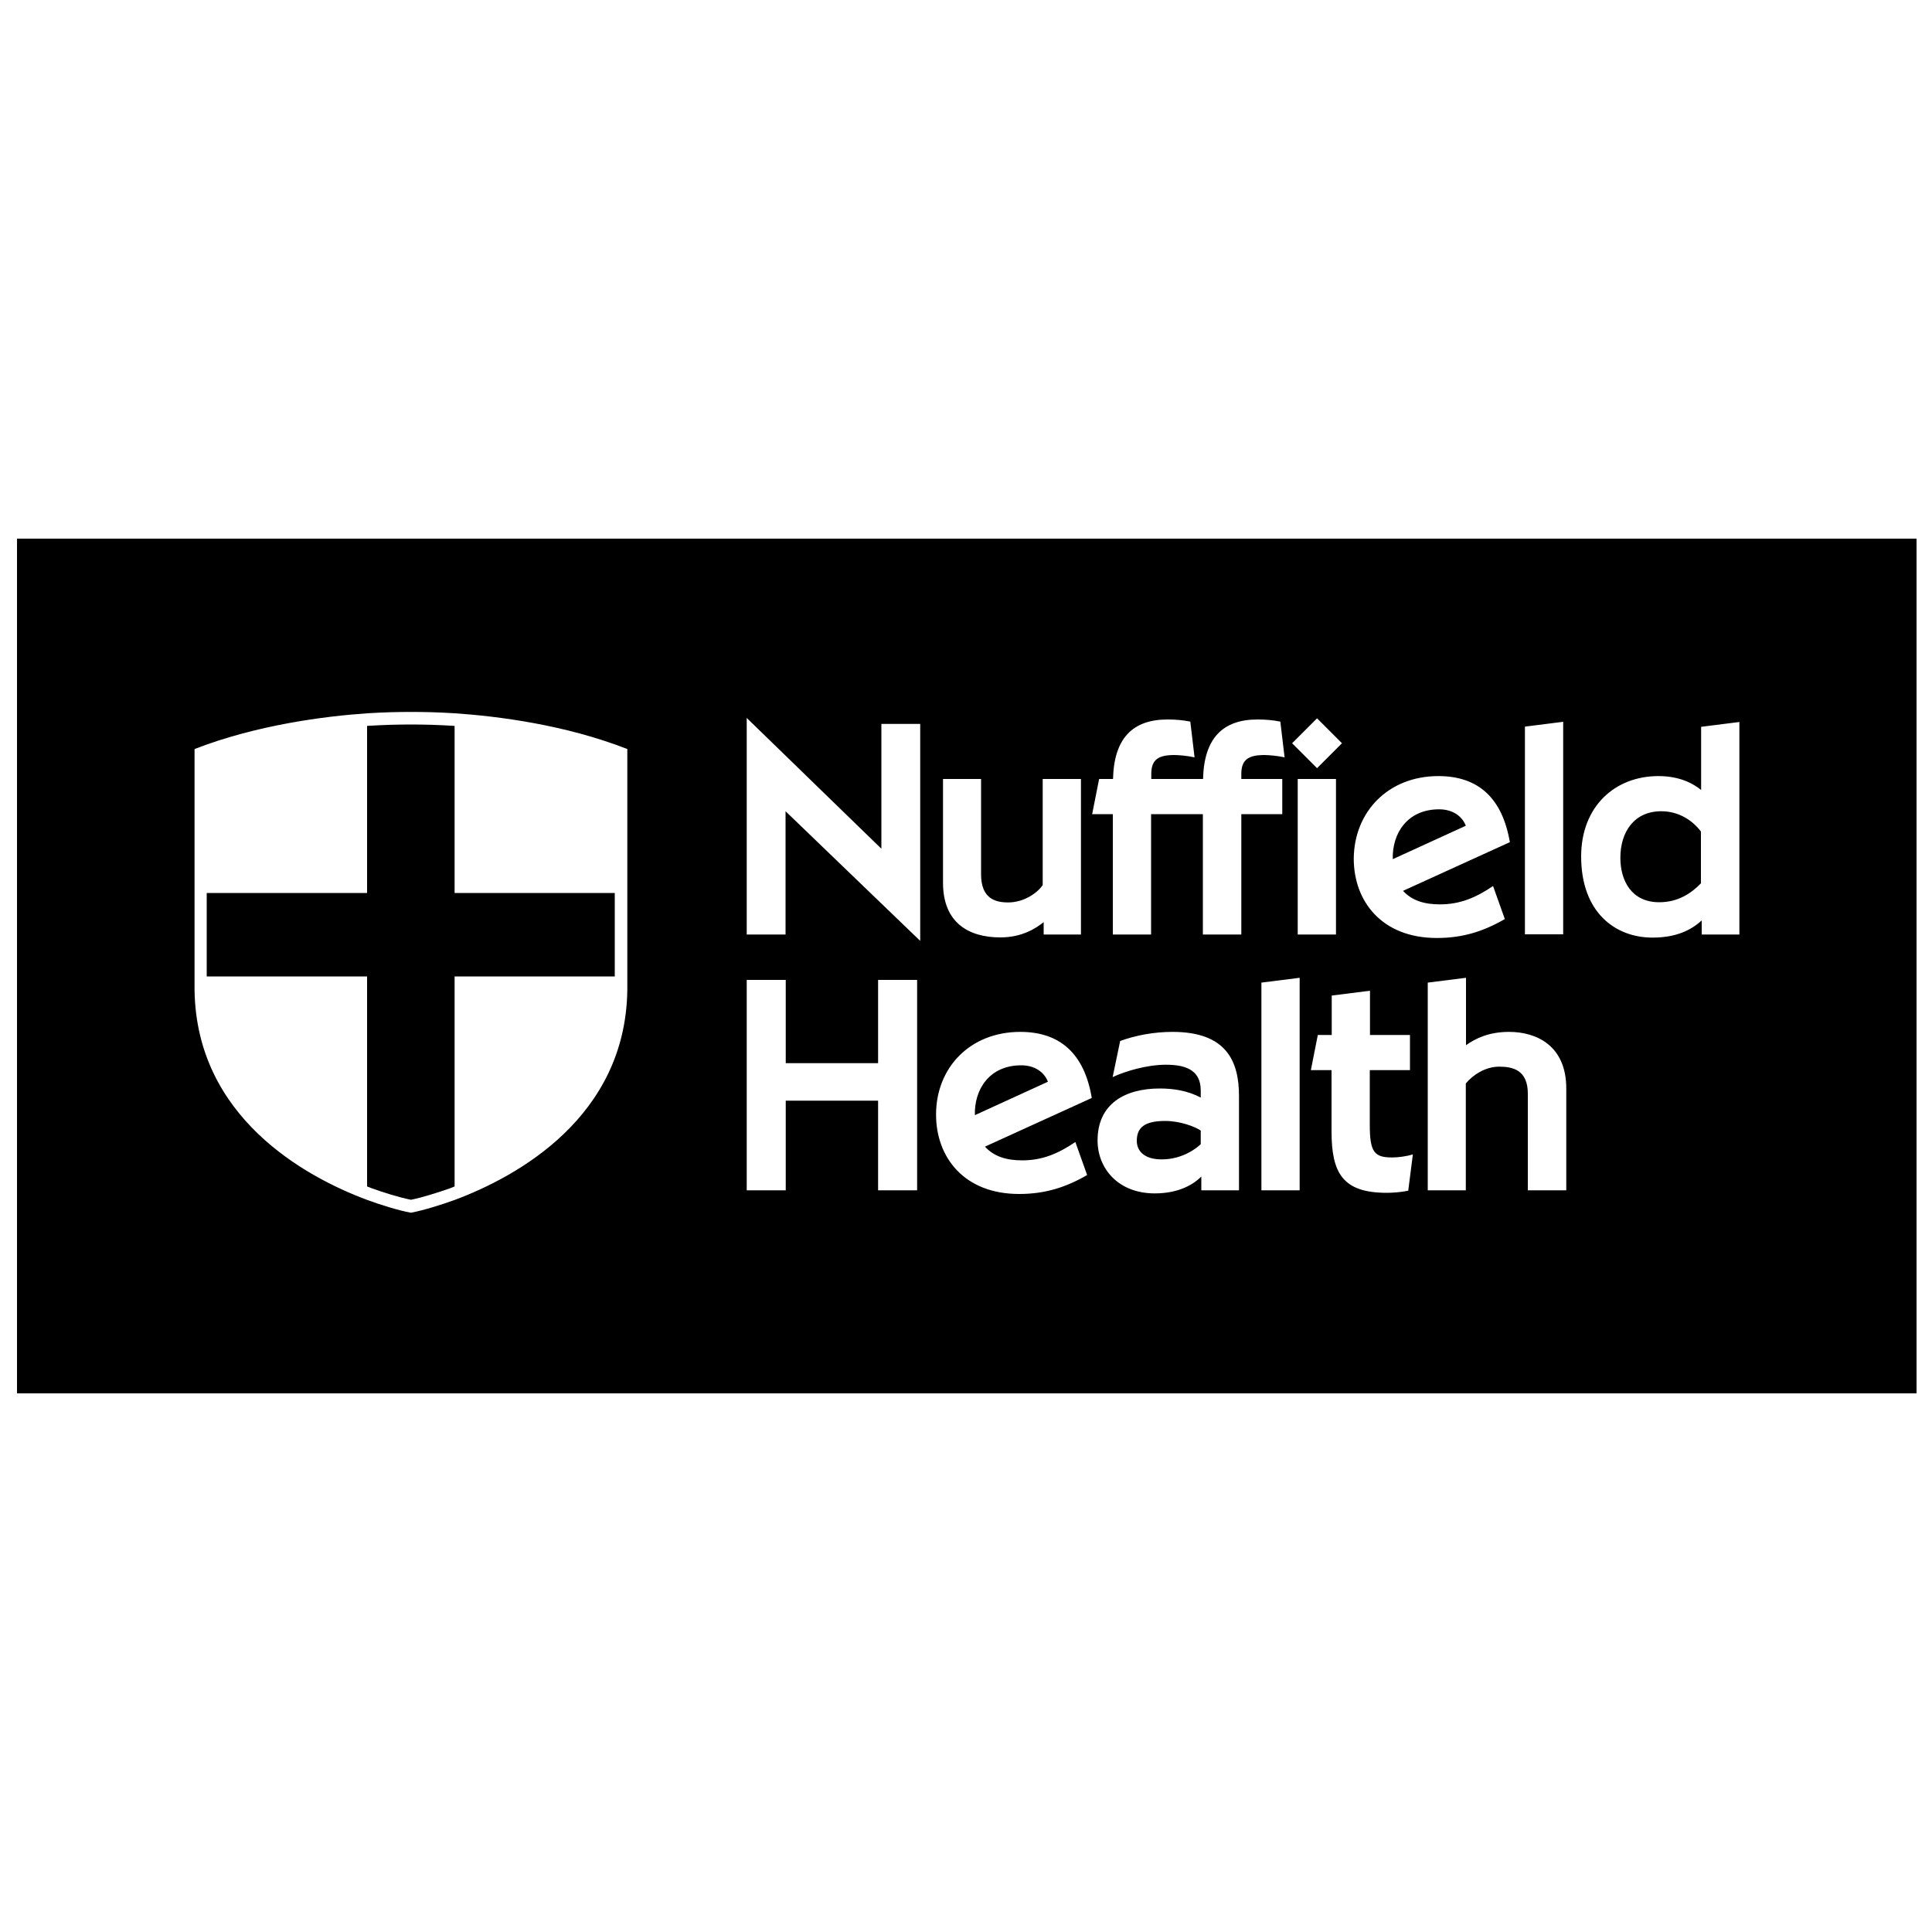
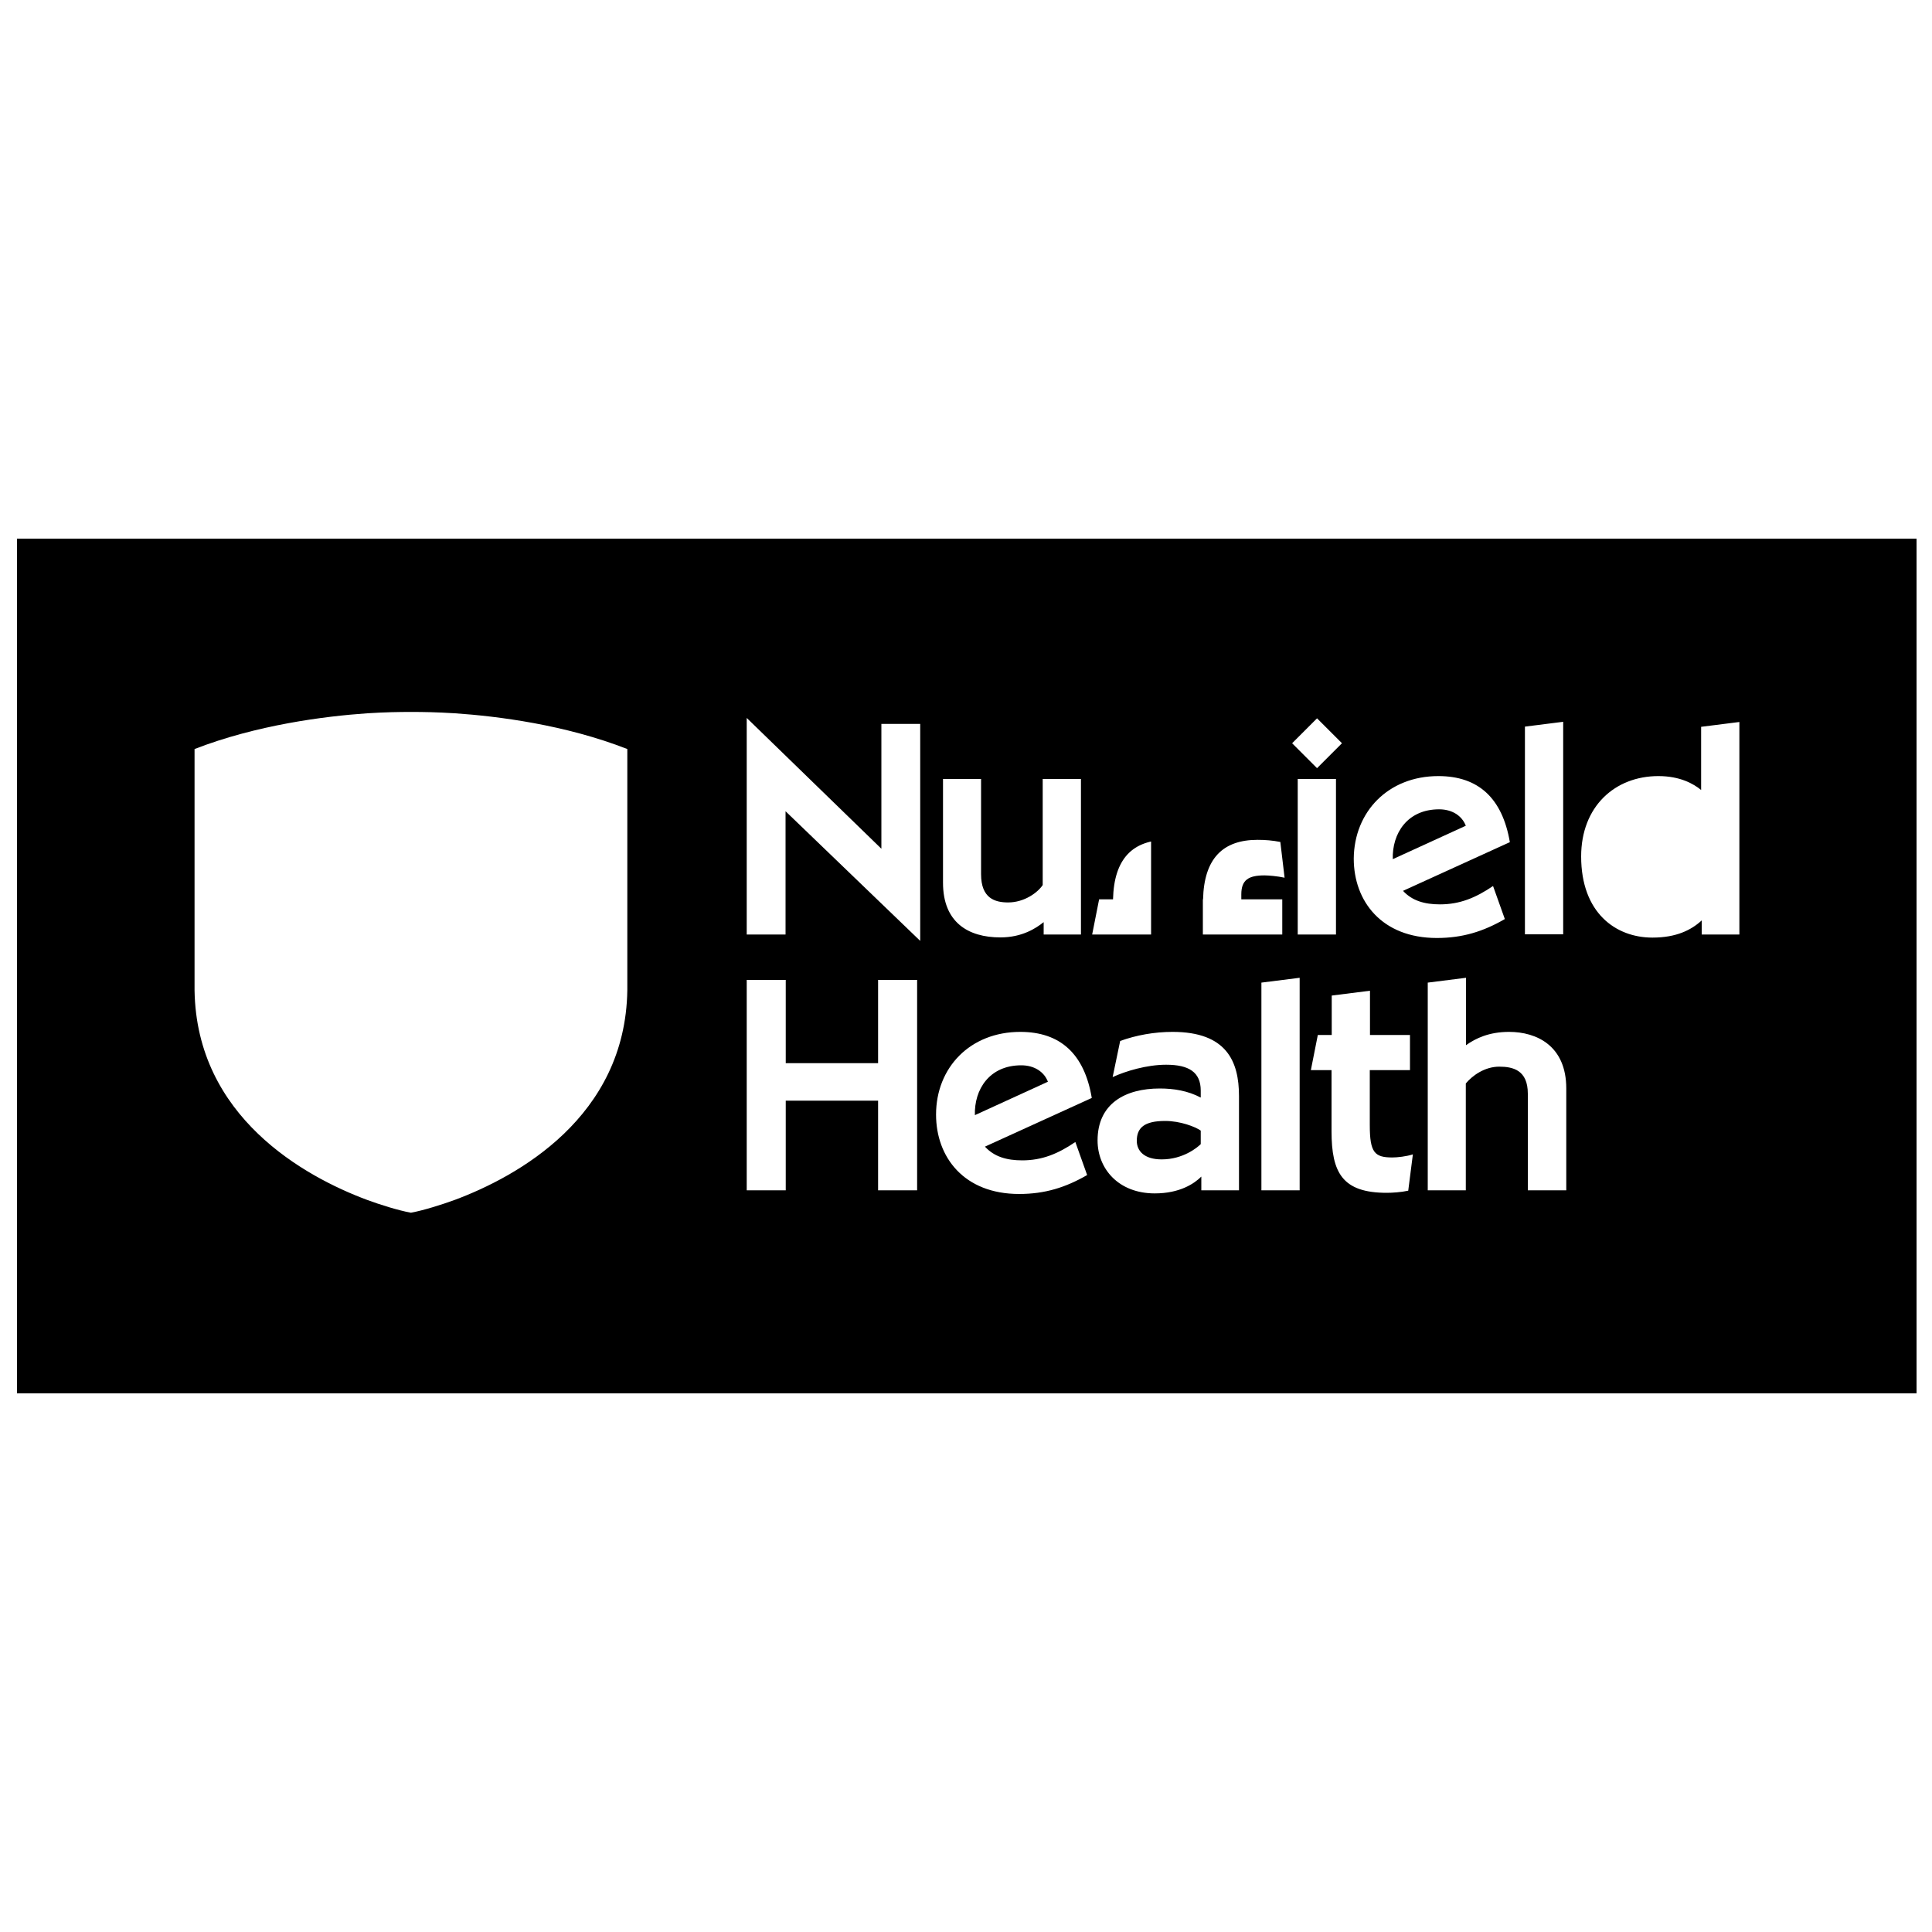
<svg xmlns="http://www.w3.org/2000/svg" xmlns:xlink="http://www.w3.org/1999/xlink" version="1.0" id="Layer_1" x="0px" y="0px" viewBox="0 0 100 100" style="enable-background:new 0 0 100 100;" xml:space="preserve">
  <style type="text/css">
	.st0{fill:none;}
	.st1{clip-path:url(#SVGID_2_);}
	.st2{clip-path:url(#SVGID_4_);fill:#231F20;}
</style>
  <g>
    <path d="M52.86,55.14c-1.65,0-2.44,1.25-2.4,2.58l3.78-1.73C54.04,55.47,53.53,55.14,52.86,55.14z" />
-     <path d="M23.53,37.57c-0.01,0-0.03,0-0.04,0c-0.81-0.05-1.48-0.07-2.22-0.07c-0.74,0-1.41,0.02-2.23,0.07c-0.01,0-0.03,0-0.04,0   v8.65H10.7v4.32H19v10.87c0.08,0.03,0.16,0.06,0.23,0.09c0.6,0.22,1.44,0.48,2.04,0.6c0.6-0.12,1.44-0.39,2.04-0.6   c0.07-0.03,0.15-0.06,0.22-0.09V50.54h8.29v-4.32h-8.29V37.57z" />
-     <path d="M0.88,27.88v44.24h98.32V27.88H0.88z M78.93,37.61l1.98-0.25v11h-1.98V37.61z M74.45,40.17c2.07,0,3.31,1.14,3.7,3.42   l-5.53,2.52c0.47,0.51,1.11,0.7,1.91,0.7c1.03,0,1.85-0.34,2.75-0.95l0.61,1.71c-1.11,0.64-2.18,0.98-3.52,0.98   c-2.85,0-4.3-1.9-4.3-4.11C70.09,42.02,71.85,40.17,74.45,40.17z M68.17,37.18l1.29,1.29l-1.29,1.29l-1.29-1.29L68.17,37.18z    M69.15,40.32v8.05h-1.98v-8.05H69.15z M48.8,40.32h1.98v4.93c0,1.25,0.72,1.46,1.4,1.46c0.84,0,1.53-0.51,1.79-0.9v-5.49h1.98   v8.05h-1.93v-0.64c-0.39,0.31-1.11,0.79-2.24,0.79c-1.67,0-2.97-0.78-2.97-2.83V40.32z M32.47,38.77v7.45v4.32v0.54v0.01   c0,0.06,0,0.11,0,0.17c-0.1,6.56-5.69,9.64-8.94,10.85v0c0,0,0,0,0,0c-0.66,0.24-1.61,0.54-2.26,0.66   c-0.66-0.12-1.61-0.42-2.26-0.66c0,0,0,0,0,0v0c-3.25-1.21-8.84-4.3-8.94-10.85c0-0.06,0-0.11,0-0.17v-0.01v-0.54v-4.32v-7.45v0   c3.22-1.25,6.74-1.7,8.94-1.85v0c0.95-0.06,1.64-0.07,2.27-0.07c0.63,0,1.31,0.01,2.27,0.07v0C25.76,37.07,29.25,37.51,32.47,38.77   L32.47,38.77z M47.47,61.61h-2.02v-4.64h-4.78v4.64h-2.02V50.72h2.02v4.31h4.78v-4.31h2.02V61.61z M47.63,48.7l-6.97-6.71v6.38   h-2.01V37.16l6.97,6.77v-6.46h2.01V48.7z M52.91,60.06c1.03,0,1.85-0.34,2.75-0.95l0.61,1.71c-1.11,0.64-2.18,0.98-3.52,0.98   c-2.85,0-4.3-1.9-4.3-4.11c0-2.43,1.76-4.28,4.36-4.28c2.07,0,3.32,1.14,3.7,3.42l-5.53,2.52C51.46,59.87,52.1,60.06,52.91,60.06z    M64.13,61.61h-1.95V60.9c-0.36,0.36-1.11,0.87-2.41,0.87c-1.88,0-2.96-1.28-2.96-2.74c0-1.9,1.42-2.69,3.22-2.69   c0.73,0,1.46,0.12,2.12,0.47v-0.36c0-0.96-0.62-1.34-1.79-1.34c-1,0-2.1,0.33-2.77,0.64l0.39-1.87c0.83-0.3,1.77-0.47,2.71-0.47   c2.8,0,3.44,1.53,3.44,3.32V61.61z M64.24,48.37h-1.98v-6.23h-2.68v6.23h-1.98v-6.23h-1.07l0.36-1.82h0.72   c0.05-2.12,1.03-3.08,2.82-3.08c0.4,0,0.78,0.03,1.18,0.11l0.22,1.85c-0.36-0.08-0.82-0.12-1.04-0.12c-0.83,0-1.2,0.23-1.2,0.98   v0.26h2.68c0.05-2.12,1.03-3.08,2.82-3.08c0.4,0,0.78,0.03,1.18,0.11l0.22,1.85c-0.36-0.08-0.83-0.12-1.04-0.12   c-0.82,0-1.2,0.23-1.2,0.98v0.26h2.12v1.82h-2.12V48.37z M67.27,61.61h-1.98V50.86l1.98-0.25V61.61z M72.89,61.63   c-0.37,0.08-0.82,0.11-1.11,0.11c-2.3,0-2.86-1.04-2.86-3.19v-3.16h-1.07l0.36-1.82h0.72v-2.04l1.98-0.25v2.29h2.07v1.82H70.9v2.85   c0,1.42,0.25,1.67,1.17,1.67c0.25,0,0.72-0.05,1.06-0.16L72.89,61.63z M81.06,61.61h-1.98v-5c0-1.23-0.78-1.4-1.48-1.4   c-0.76,0-1.4,0.47-1.73,0.87v5.53H73.9V50.86l1.98-0.25v3.49c0.5-0.36,1.2-0.69,2.23-0.69c1.43,0,2.96,0.72,2.96,2.93V61.61z    M90.03,48.37h-1.95v-0.73c-0.54,0.5-1.32,0.89-2.55,0.89c-1.91,0-3.69-1.29-3.69-4.2c0-2.58,1.74-4.16,4-4.16   c1.12,0,1.82,0.4,2.21,0.72v-3.27l1.98-0.25V48.37z" />
+     <path d="M0.88,27.88v44.24h98.32V27.88H0.88z M78.93,37.61l1.98-0.25v11h-1.98V37.61z M74.45,40.17c2.07,0,3.31,1.14,3.7,3.42   l-5.53,2.52c0.47,0.51,1.11,0.7,1.91,0.7c1.03,0,1.85-0.34,2.75-0.95l0.61,1.71c-1.11,0.64-2.18,0.98-3.52,0.98   c-2.85,0-4.3-1.9-4.3-4.11C70.09,42.02,71.85,40.17,74.45,40.17z M68.17,37.18l1.29,1.29l-1.29,1.29l-1.29-1.29L68.17,37.18z    M69.15,40.32v8.05h-1.98v-8.05H69.15z M48.8,40.32h1.98v4.93c0,1.25,0.72,1.46,1.4,1.46c0.84,0,1.53-0.51,1.79-0.9v-5.49h1.98   v8.05h-1.93v-0.64c-0.39,0.31-1.11,0.79-2.24,0.79c-1.67,0-2.97-0.78-2.97-2.83V40.32z M32.47,38.77v7.45v4.32v0.54v0.01   c0,0.06,0,0.11,0,0.17c-0.1,6.56-5.69,9.64-8.94,10.85v0c0,0,0,0,0,0c-0.66,0.24-1.61,0.54-2.26,0.66   c-0.66-0.12-1.61-0.42-2.26-0.66c0,0,0,0,0,0v0c-3.25-1.21-8.84-4.3-8.94-10.85c0-0.06,0-0.11,0-0.17v-0.01v-0.54v-4.32v-7.45v0   c3.22-1.25,6.74-1.7,8.94-1.85v0c0.95-0.06,1.64-0.07,2.27-0.07c0.63,0,1.31,0.01,2.27,0.07v0C25.76,37.07,29.25,37.51,32.47,38.77   L32.47,38.77z M47.47,61.61h-2.02v-4.64h-4.78v4.64h-2.02V50.72h2.02v4.31h4.78v-4.31h2.02V61.61z M47.63,48.7l-6.97-6.71v6.38   h-2.01V37.16l6.97,6.77v-6.46h2.01V48.7z M52.91,60.06c1.03,0,1.85-0.34,2.75-0.95l0.61,1.71c-1.11,0.64-2.18,0.98-3.52,0.98   c-2.85,0-4.3-1.9-4.3-4.11c0-2.43,1.76-4.28,4.36-4.28c2.07,0,3.32,1.14,3.7,3.42l-5.53,2.52C51.46,59.87,52.1,60.06,52.91,60.06z    M64.13,61.61h-1.95V60.9c-0.36,0.36-1.11,0.87-2.41,0.87c-1.88,0-2.96-1.28-2.96-2.74c0-1.9,1.42-2.69,3.22-2.69   c0.73,0,1.46,0.12,2.12,0.47v-0.36c0-0.96-0.62-1.34-1.79-1.34c-1,0-2.1,0.33-2.77,0.64l0.39-1.87c0.83-0.3,1.77-0.47,2.71-0.47   c2.8,0,3.44,1.53,3.44,3.32V61.61z M64.24,48.37h-1.98v-6.23h-2.68v6.23h-1.98h-1.07l0.36-1.82h0.72   c0.05-2.12,1.03-3.08,2.82-3.08c0.4,0,0.78,0.03,1.18,0.11l0.22,1.85c-0.36-0.08-0.82-0.12-1.04-0.12c-0.83,0-1.2,0.23-1.2,0.98   v0.26h2.68c0.05-2.12,1.03-3.08,2.82-3.08c0.4,0,0.78,0.03,1.18,0.11l0.22,1.85c-0.36-0.08-0.83-0.12-1.04-0.12   c-0.82,0-1.2,0.23-1.2,0.98v0.26h2.12v1.82h-2.12V48.37z M67.27,61.61h-1.98V50.86l1.98-0.25V61.61z M72.89,61.63   c-0.37,0.08-0.82,0.11-1.11,0.11c-2.3,0-2.86-1.04-2.86-3.19v-3.16h-1.07l0.36-1.82h0.72v-2.04l1.98-0.25v2.29h2.07v1.82H70.9v2.85   c0,1.42,0.25,1.67,1.17,1.67c0.25,0,0.72-0.05,1.06-0.16L72.89,61.63z M81.06,61.61h-1.98v-5c0-1.23-0.78-1.4-1.48-1.4   c-0.76,0-1.4,0.47-1.73,0.87v5.53H73.9V50.86l1.98-0.25v3.49c0.5-0.36,1.2-0.69,2.23-0.69c1.43,0,2.96,0.72,2.96,2.93V61.61z    M90.03,48.37h-1.95v-0.73c-0.54,0.5-1.32,0.89-2.55,0.89c-1.91,0-3.69-1.29-3.69-4.2c0-2.58,1.74-4.16,4-4.16   c1.12,0,1.82,0.4,2.21,0.72v-3.27l1.98-0.25V48.37z" />
    <path d="M74.49,41.89c-1.65,0-2.44,1.25-2.4,2.58l3.78-1.73C75.67,42.22,75.16,41.89,74.49,41.89z" />
-     <path d="M85.99,41.99c-1.4,0-2.12,1.06-2.12,2.41c0,1.2,0.59,2.3,2.01,2.3c0.96,0,1.65-0.45,2.16-0.98v-2.68   C87.61,42.47,86.9,41.99,85.99,41.99z" />
    <path d="M58.84,59.05c0,0.51,0.37,0.96,1.29,0.96c1.11,0,1.85-0.62,2.02-0.79v-0.7c-0.28-0.2-1.06-0.5-1.84-0.5   C59.22,58.02,58.84,58.38,58.84,59.05z" />
  </g>
-   <rect x="0.88" y="27.88" class="st0" width="98.32" height="44.24" />
  <rect x="0.88" y="27.88" class="st0" width="98.32" height="44.24" />
  <g>
    <g>
      <defs>
        <rect id="SVGID_1_" x="-570.64" y="-99.95" width="505.58" height="360.41" />
      </defs>
      <clipPath id="SVGID_2_">
        <use xlink:href="#SVGID_1_" style="overflow:visible;" />
      </clipPath>
      <g class="st1">
        <defs>
          <rect id="SVGID_3_" x="-570.64" y="-99.95" width="505.58" height="360.41" />
        </defs>
        <clipPath id="SVGID_4_">
          <use xlink:href="#SVGID_3_" style="overflow:visible;" />
        </clipPath>
        <path class="st2" d="M-449.64,64.29c-15.63,0-28.27-12.66-28.27-28.26c0-15.63,12.65-28.29,28.27-28.29     c15.61,0,28.27,12.66,28.27,28.29C-421.36,51.63-434.03,64.29-449.64,64.29 M-449.64-5.75c-23.07,0-41.76,18.7-41.76,41.77     c0,23.07,18.69,41.76,41.76,41.76c23.07,0,41.77-18.69,41.77-41.76C-407.86,12.95-426.56-5.75-449.64-5.75" />
-         <path class="st2" d="M-361.13,64.29c-15.62,0-28.27-12.66-28.27-28.26c0-15.63,12.65-28.29,28.27-28.29     c15.63,0,28.28,12.66,28.28,28.29C-332.85,51.63-345.5,64.29-361.13,64.29 M-361.13-5.75c-23.05,0-41.76,18.7-41.76,41.77v5.69     v64.02h13.93V67.16c7.39,6.62,17.16,10.63,27.83,10.63c23.07,0,41.77-18.69,41.77-41.76C-319.36,12.95-338.06-5.75-361.13-5.75" />
        <path class="st2" d="M-274.32,7.74V-5.75c-22.75,0.38-41.1,18.92-41.1,41.76v5.69v36.08h13.33v-36.9     c-0.25-1.57,0.19-3.21,0.19-4.87C-301.9,20.62-289.62,8.1-274.32,7.74" />
-         <path class="st2" d="M-238.36,64.29c-15.6,0-28.28-12.66-28.28-28.26c0-15.63,12.68-28.29,28.28-28.29     c15.63,0,28.27,12.66,28.27,28.29C-210.09,51.63-222.73,64.29-238.36,64.29 M-238.36-5.75c-23.06,0-41.75,18.7-41.75,41.77     c0,23.07,18.69,41.76,41.75,41.76c23.07,0,41.77-18.69,41.77-41.76C-196.59,12.95-215.29-5.75-238.36-5.75" />
        <path class="st2" d="M-194.33-4.8c0,2.97-2.3,5.28-5.28,5.28c-2.98,0-5.28-2.31-5.28-5.28s2.3-5.28,5.28-5.28     C-196.63-10.08-194.33-7.77-194.33-4.8 M-204.06-4.8c0,2.53,1.9,4.53,4.45,4.53c2.55,0,4.45-2,4.45-4.53s-1.9-4.53-4.45-4.53     C-202.16-9.33-204.06-7.33-204.06-4.8 M-200.77-1.75h-0.75v-6.1h2.34c1.38,0,1.99,0.6,1.99,1.69c0,1.08-0.71,1.56-1.53,1.7     l1.82,2.71h-0.88l-1.72-2.71h-1.26V-1.75z M-199.78-5.1c0.92,0,1.83-0.03,1.83-1.06c0-0.85-0.71-1.05-1.45-1.05h-1.38v2.11     H-199.78z" />
      </g>
    </g>
  </g>
</svg>